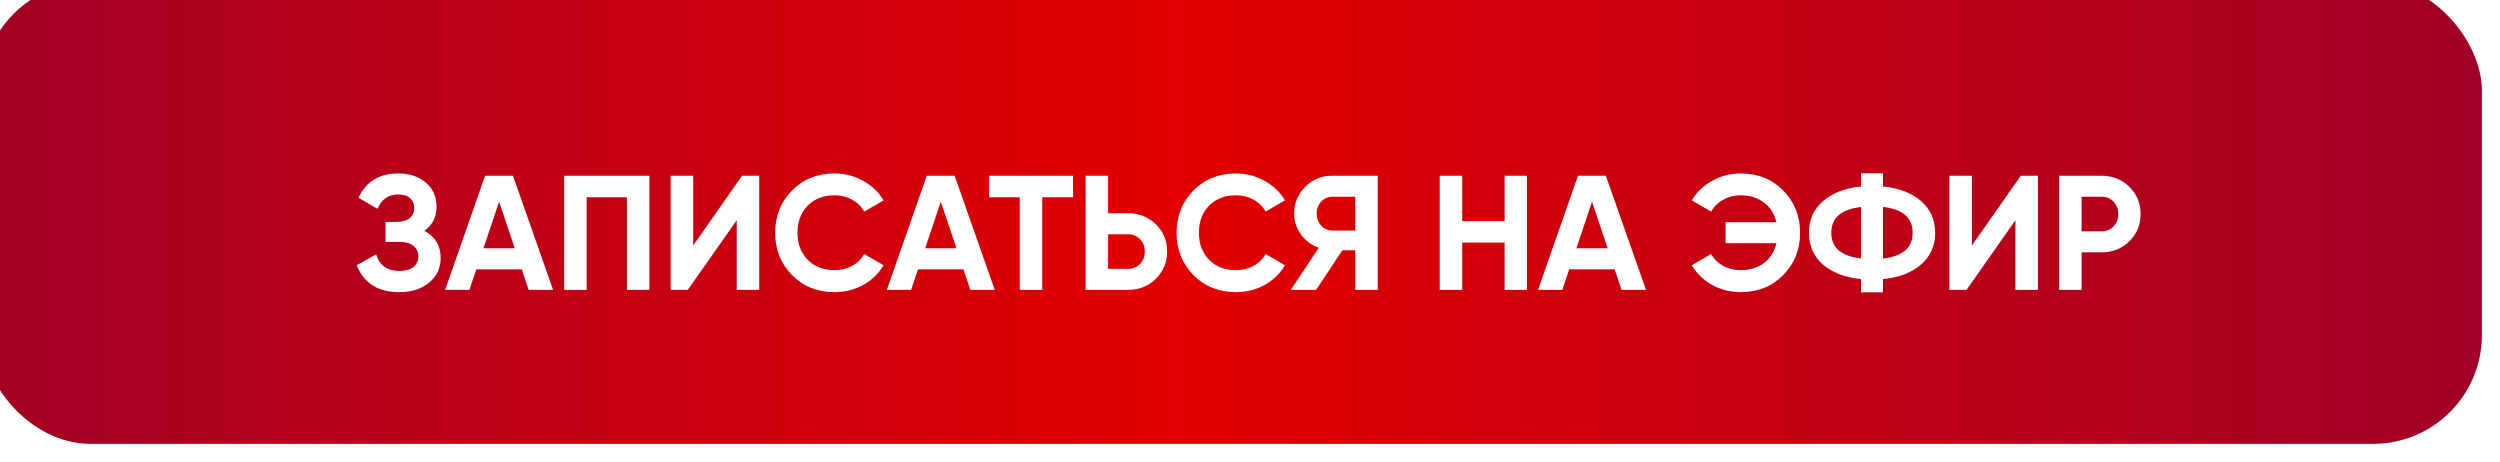
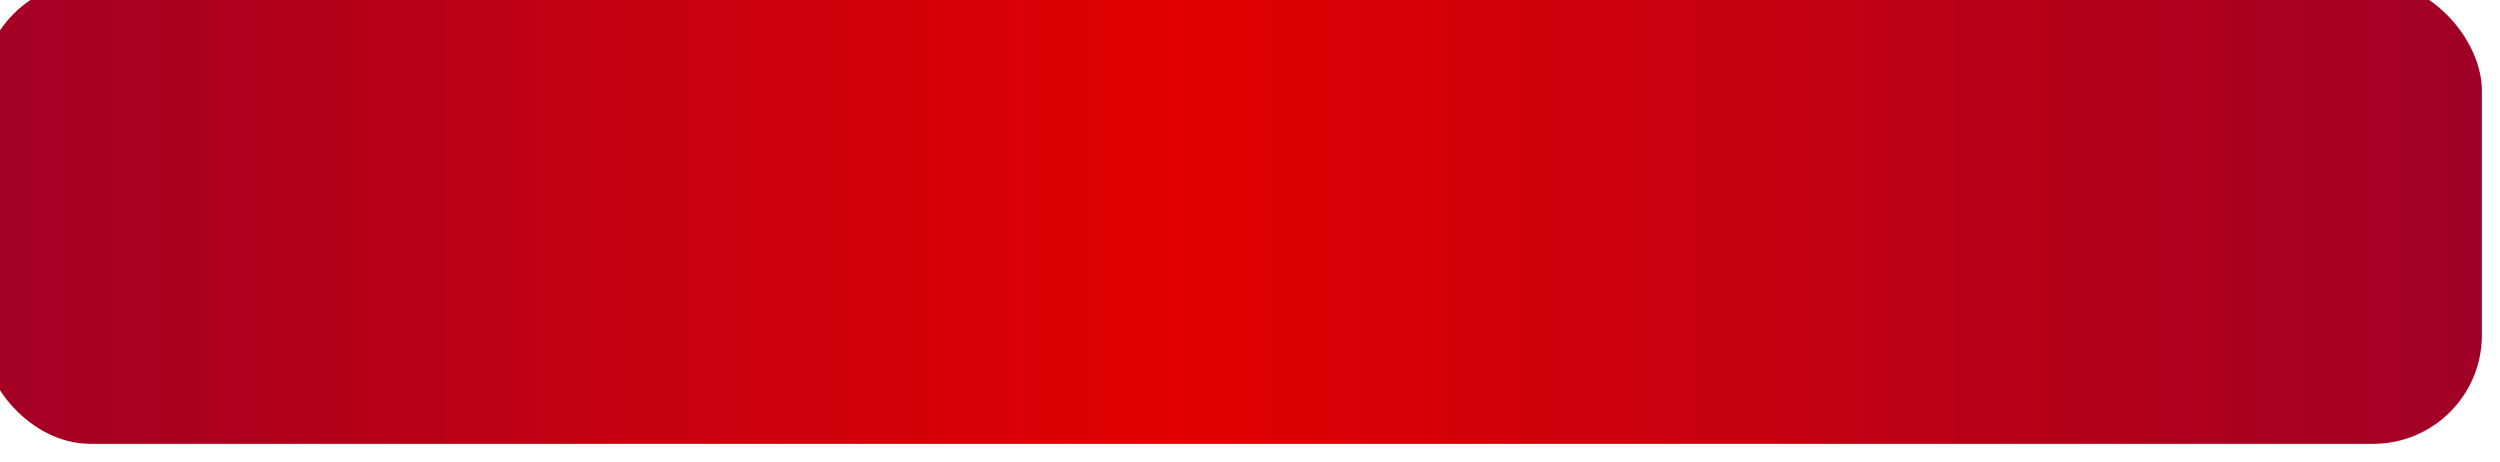
<svg xmlns="http://www.w3.org/2000/svg" width="276" height="51" viewBox="0 0 276 51" fill="none">
  <g filter="url(#filter0_i_401_38)">
    <rect width="276" height="51" rx="12" fill="url(#paint0_linear_401_38)" />
  </g>
-   <path d="M46.848 25.484C48.048 26.12 48.648 27.116 48.648 28.472C48.648 29.6 48.222 30.512 47.37 31.208C46.518 31.904 45.42 32.252 44.076 32.252C41.736 32.252 40.17 31.262 39.378 29.282L41.52 28.076C41.904 29.3 42.756 29.912 44.076 29.912C44.76 29.912 45.282 29.768 45.642 29.48C46.002 29.192 46.182 28.802 46.182 28.31C46.182 27.818 46.002 27.428 45.642 27.14C45.294 26.852 44.79 26.708 44.13 26.708H42.564V24.494H43.752C44.376 24.494 44.862 24.362 45.21 24.098C45.558 23.822 45.732 23.45 45.732 22.982C45.732 22.514 45.582 22.148 45.282 21.884C44.982 21.608 44.538 21.47 43.95 21.47C42.87 21.47 42.114 21.998 41.682 23.054L39.576 21.83C40.428 20.042 41.886 19.148 43.95 19.148C45.198 19.148 46.218 19.484 47.01 20.156C47.802 20.828 48.198 21.716 48.198 22.82C48.198 23.948 47.748 24.836 46.848 25.484ZM58.36 32L57.604 29.732H52.582L51.826 32H49.144L53.554 19.4H56.632L61.06 32H58.36ZM53.374 27.41H56.83L55.102 22.262L53.374 27.41ZM71.697 19.4V32H69.213V21.776H64.767V32H62.283V19.4H71.697ZM81.333 32V24.314L75.933 32H74.043V19.4H76.527V27.104L81.927 19.4H83.817V32H81.333ZM92.13 32.252C90.234 32.252 88.668 31.622 87.432 30.362C86.196 29.102 85.578 27.548 85.578 25.7C85.578 23.84 86.196 22.286 87.432 21.038C88.668 19.778 90.234 19.148 92.13 19.148C93.27 19.148 94.32 19.418 95.28 19.958C96.252 20.486 97.008 21.206 97.548 22.118L95.406 23.36C95.094 22.796 94.65 22.358 94.074 22.046C93.498 21.722 92.85 21.56 92.13 21.56C90.906 21.56 89.916 21.944 89.16 22.712C88.416 23.48 88.044 24.476 88.044 25.7C88.044 26.912 88.416 27.902 89.16 28.67C89.916 29.438 90.906 29.822 92.13 29.822C92.85 29.822 93.498 29.666 94.074 29.354C94.662 29.03 95.106 28.592 95.406 28.04L97.548 29.282C97.008 30.194 96.258 30.92 95.298 31.46C94.338 31.988 93.282 32.252 92.13 32.252ZM107.122 32L106.366 29.732H101.344L100.588 32H97.906L102.316 19.4H105.394L109.822 32H107.122ZM102.136 27.41H105.592L103.864 22.262L102.136 27.41ZM118.465 19.4V21.776H115.063V32H112.579V21.776H109.195V19.4H118.465ZM124.55 23.54C125.762 23.54 126.782 23.948 127.61 24.764C128.438 25.58 128.852 26.582 128.852 27.77C128.852 28.958 128.438 29.96 127.61 30.776C126.782 31.592 125.762 32 124.55 32H119.852V19.4H122.336V23.54H124.55ZM124.55 29.678C125.078 29.678 125.516 29.498 125.864 29.138C126.212 28.778 126.386 28.322 126.386 27.77C126.386 27.23 126.212 26.78 125.864 26.42C125.516 26.048 125.078 25.862 124.55 25.862H122.336V29.678H124.55ZM136.445 32.252C134.549 32.252 132.983 31.622 131.747 30.362C130.511 29.102 129.893 27.548 129.893 25.7C129.893 23.84 130.511 22.286 131.747 21.038C132.983 19.778 134.549 19.148 136.445 19.148C137.585 19.148 138.635 19.418 139.595 19.958C140.567 20.486 141.323 21.206 141.863 22.118L139.721 23.36C139.409 22.796 138.965 22.358 138.389 22.046C137.813 21.722 137.165 21.56 136.445 21.56C135.221 21.56 134.231 21.944 133.475 22.712C132.731 23.48 132.359 24.476 132.359 25.7C132.359 26.912 132.731 27.902 133.475 28.67C134.231 29.438 135.221 29.822 136.445 29.822C137.165 29.822 137.813 29.666 138.389 29.354C138.977 29.03 139.421 28.592 139.721 28.04L141.863 29.282C141.323 30.194 140.573 30.92 139.613 31.46C138.653 31.988 137.597 32.252 136.445 32.252ZM152.105 19.4V32H149.621V27.626H148.199L145.301 32H142.511L145.589 27.356C144.785 27.068 144.131 26.576 143.627 25.88C143.123 25.184 142.871 24.416 142.871 23.576C142.871 22.424 143.279 21.44 144.095 20.624C144.911 19.808 145.901 19.4 147.065 19.4H152.105ZM147.065 25.448H149.621V21.722H147.065C146.597 21.722 146.195 21.902 145.859 22.262C145.523 22.622 145.355 23.06 145.355 23.576C145.355 24.092 145.523 24.536 145.859 24.908C146.195 25.268 146.597 25.448 147.065 25.448ZM166.109 19.4H168.575V32H166.109V26.78H161.429V32H158.945V19.4H161.429V24.404H166.109V19.4ZM179.016 32L178.26 29.732H173.238L172.482 32H169.8L174.21 19.4H177.288L181.716 32H179.016ZM174.03 27.41H177.486L175.758 22.262L174.03 27.41ZM192.174 19.148C194.07 19.148 195.636 19.778 196.872 21.038C198.108 22.286 198.726 23.84 198.726 25.7C198.726 27.548 198.108 29.102 196.872 30.362C195.636 31.622 194.07 32.252 192.174 32.252C191.034 32.252 189.984 31.988 189.024 31.46C188.064 30.92 187.314 30.194 186.774 29.282L188.916 28.04C189.216 28.592 189.654 29.03 190.23 29.354C190.818 29.666 191.466 29.822 192.174 29.822C193.194 29.822 194.052 29.558 194.748 29.03C195.444 28.49 195.9 27.764 196.116 26.852H190.5V24.53H196.116C195.9 23.618 195.444 22.898 194.748 22.37C194.052 21.83 193.194 21.56 192.174 21.56C191.466 21.56 190.824 21.722 190.248 22.046C189.672 22.358 189.228 22.796 188.916 23.36L186.774 22.118C187.314 21.206 188.064 20.486 189.024 19.958C189.996 19.418 191.046 19.148 192.174 19.148ZM212.075 22.19C213.119 23.09 213.641 24.26 213.641 25.7C213.641 27.14 213.119 28.31 212.075 29.21C211.031 30.11 209.633 30.644 207.881 30.812V32.27H205.451V30.812C203.687 30.632 202.289 30.098 201.257 29.21C200.225 28.31 199.709 27.14 199.709 25.7C199.709 24.26 200.225 23.096 201.257 22.208C202.289 21.308 203.687 20.768 205.451 20.588V19.13H207.881V20.588C209.633 20.756 211.031 21.29 212.075 22.19ZM207.881 28.544C210.065 28.292 211.157 27.344 211.157 25.7C211.157 24.044 210.065 23.09 207.881 22.838V28.544ZM202.175 25.7C202.175 27.344 203.267 28.286 205.451 28.526V22.856C203.267 23.096 202.175 24.044 202.175 25.7ZM222.503 32V24.314L217.103 32H215.213V19.4H217.697V27.104L223.097 19.4H224.987V32H222.503ZM232.022 19.4C233.234 19.4 234.254 19.808 235.082 20.624C235.91 21.44 236.324 22.442 236.324 23.63C236.324 24.818 235.91 25.82 235.082 26.636C234.254 27.452 233.234 27.86 232.022 27.86H229.808V32H227.324V19.4H232.022ZM232.022 25.538C232.55 25.538 232.988 25.358 233.336 24.998C233.684 24.626 233.858 24.17 233.858 23.63C233.858 23.078 233.684 22.622 233.336 22.262C232.988 21.902 232.55 21.722 232.022 21.722H229.808V25.538H232.022Z" fill="white" />
  <defs>
    <filter id="filter0_i_401_38" x="-2" y="-2" width="278" height="53" filterUnits="userSpaceOnUse" color-interpolation-filters="sRGB">
      <feFlood flood-opacity="0" result="BackgroundImageFix" />
      <feBlend mode="normal" in="SourceGraphic" in2="BackgroundImageFix" result="shape" />
      <feColorMatrix in="SourceAlpha" type="matrix" values="0 0 0 0 0 0 0 0 0 0 0 0 0 0 0 0 0 0 127 0" result="hardAlpha" />
      <feOffset dx="-2" dy="-2" />
      <feGaussianBlur stdDeviation="1.5" />
      <feComposite in2="hardAlpha" operator="arithmetic" k2="-1" k3="1" />
      <feColorMatrix type="matrix" values="0 0 0 0 0.46 0 0 0 0 0 0 0 0 0 0.11 0 0 0 1 0" />
      <feBlend mode="normal" in2="shape" result="effect1_innerShadow_401_38" />
    </filter>
    <linearGradient id="paint0_linear_401_38" x1="-3.538" y1="26.273" x2="276" y2="26.273" gradientUnits="userSpaceOnUse">
      <stop stop-color="#A00026" />
      <stop offset="0.485" stop-color="#E20000" />
      <stop offset="1" stop-color="#A00026" />
    </linearGradient>
  </defs>
</svg>